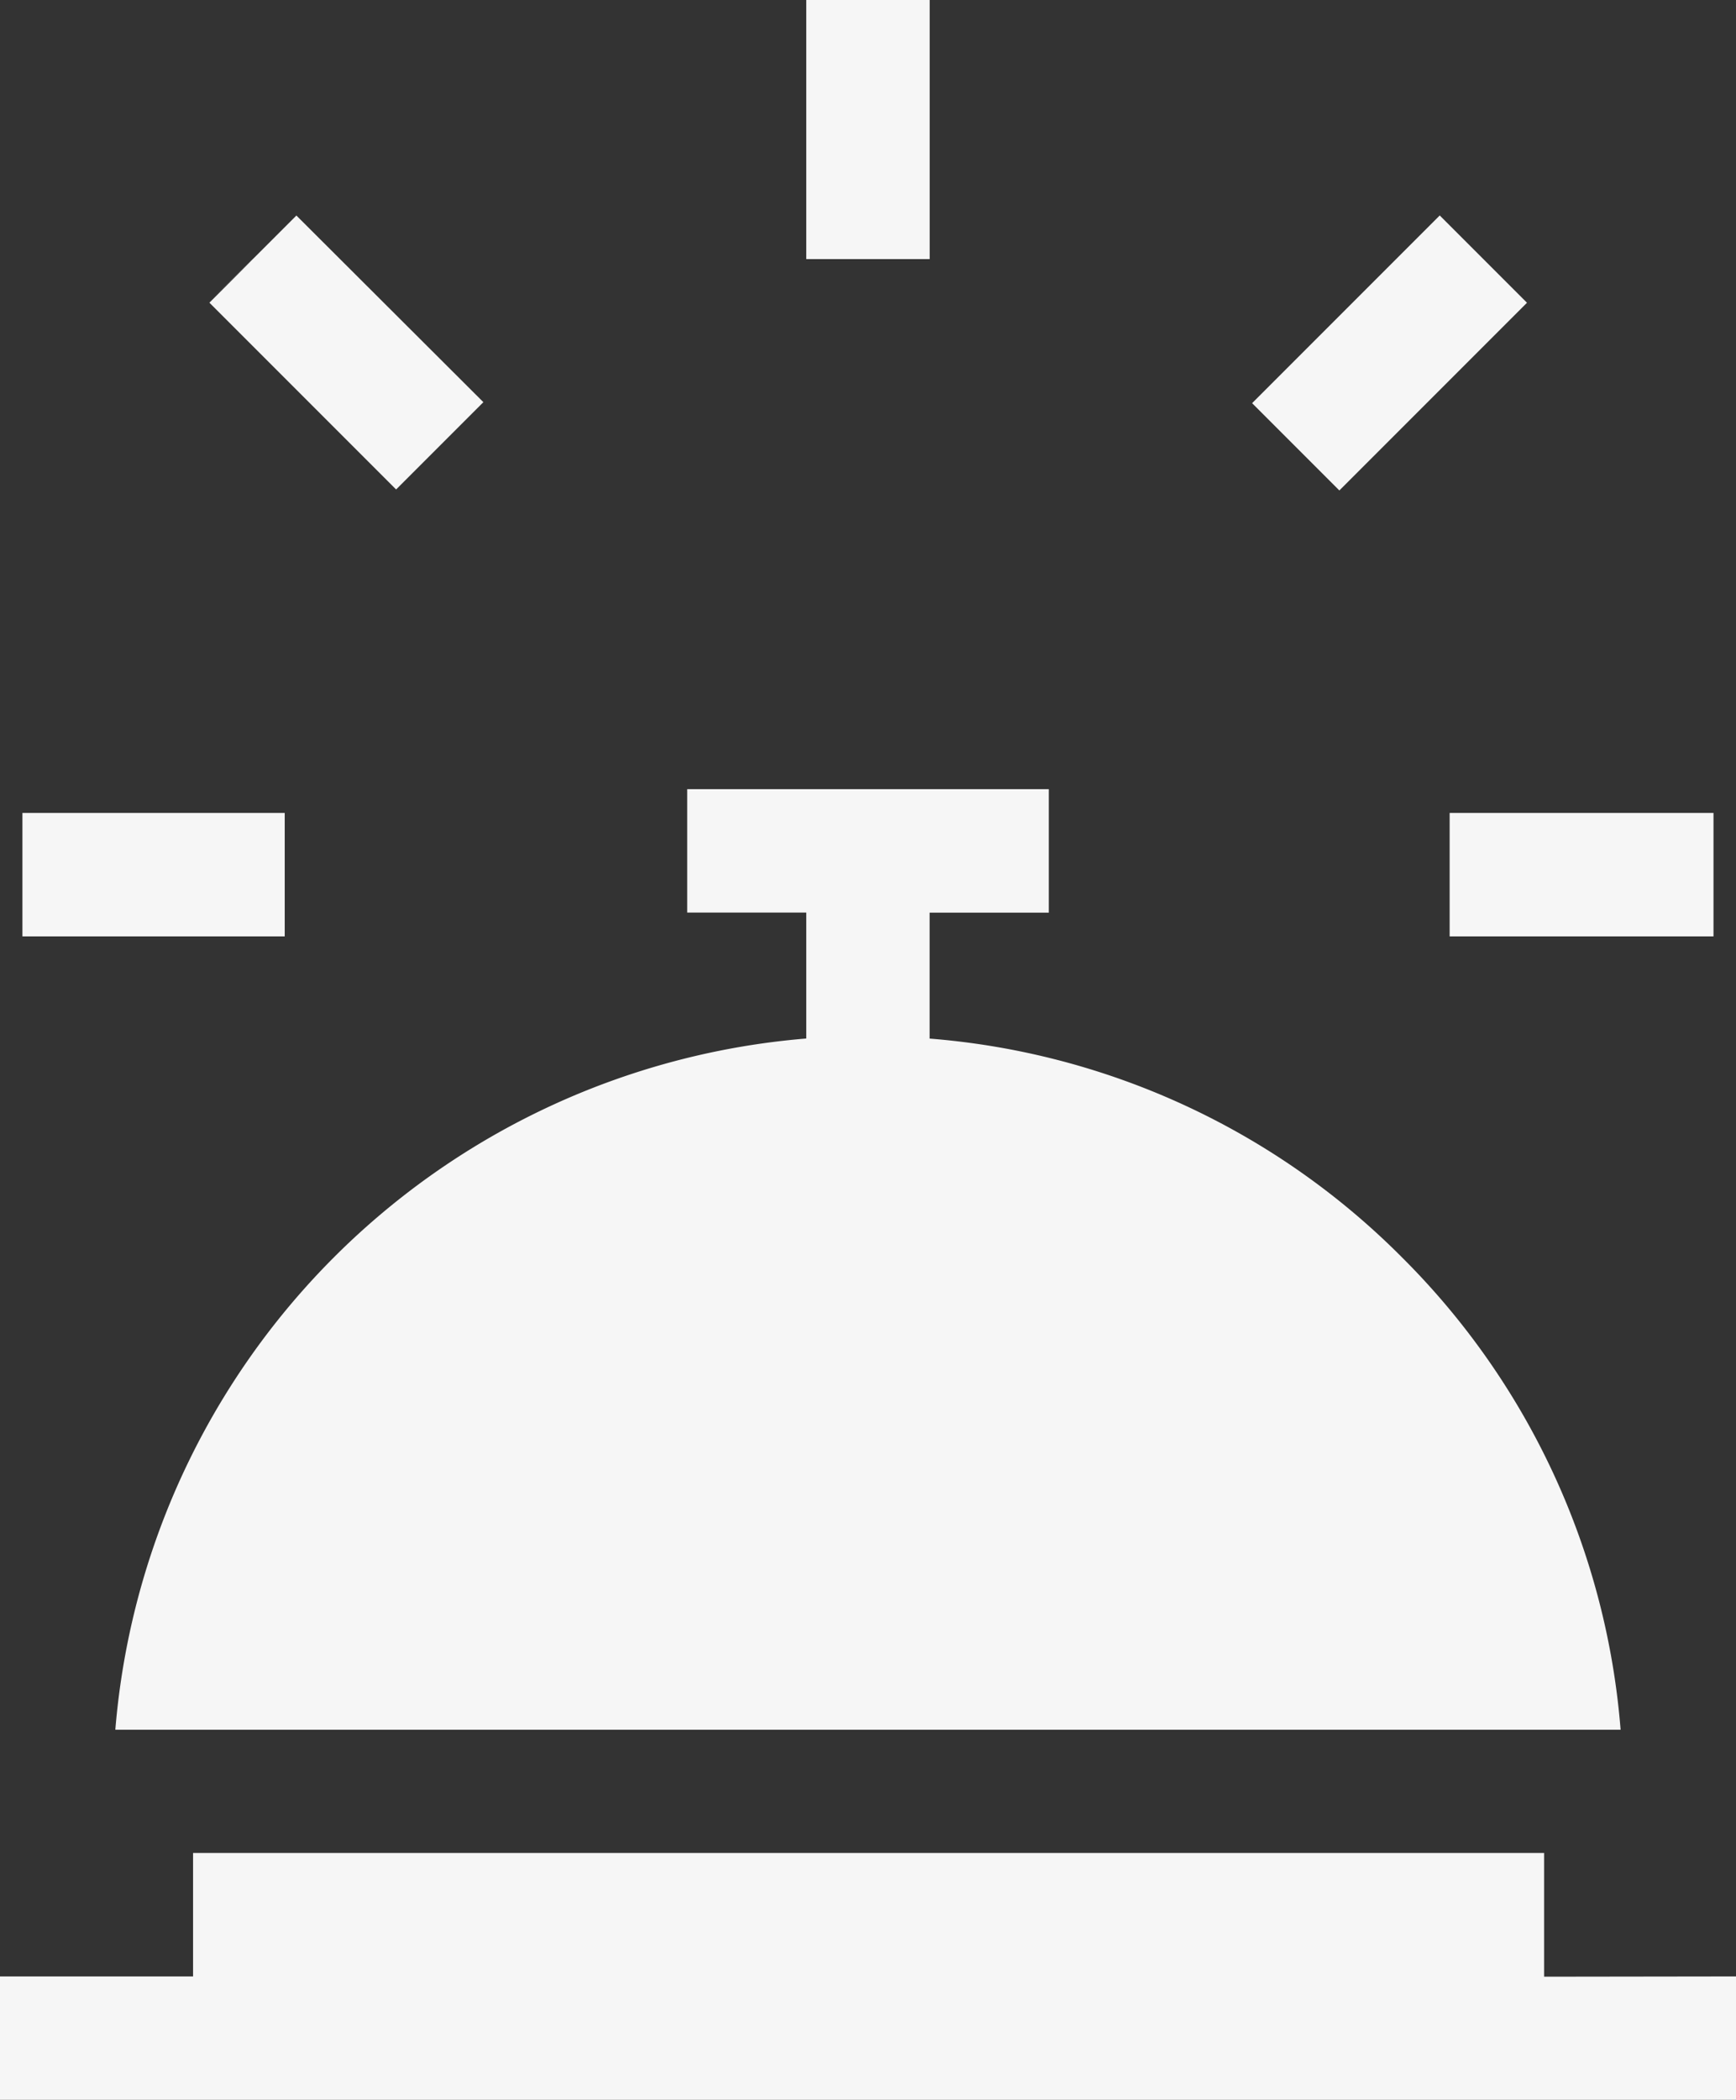
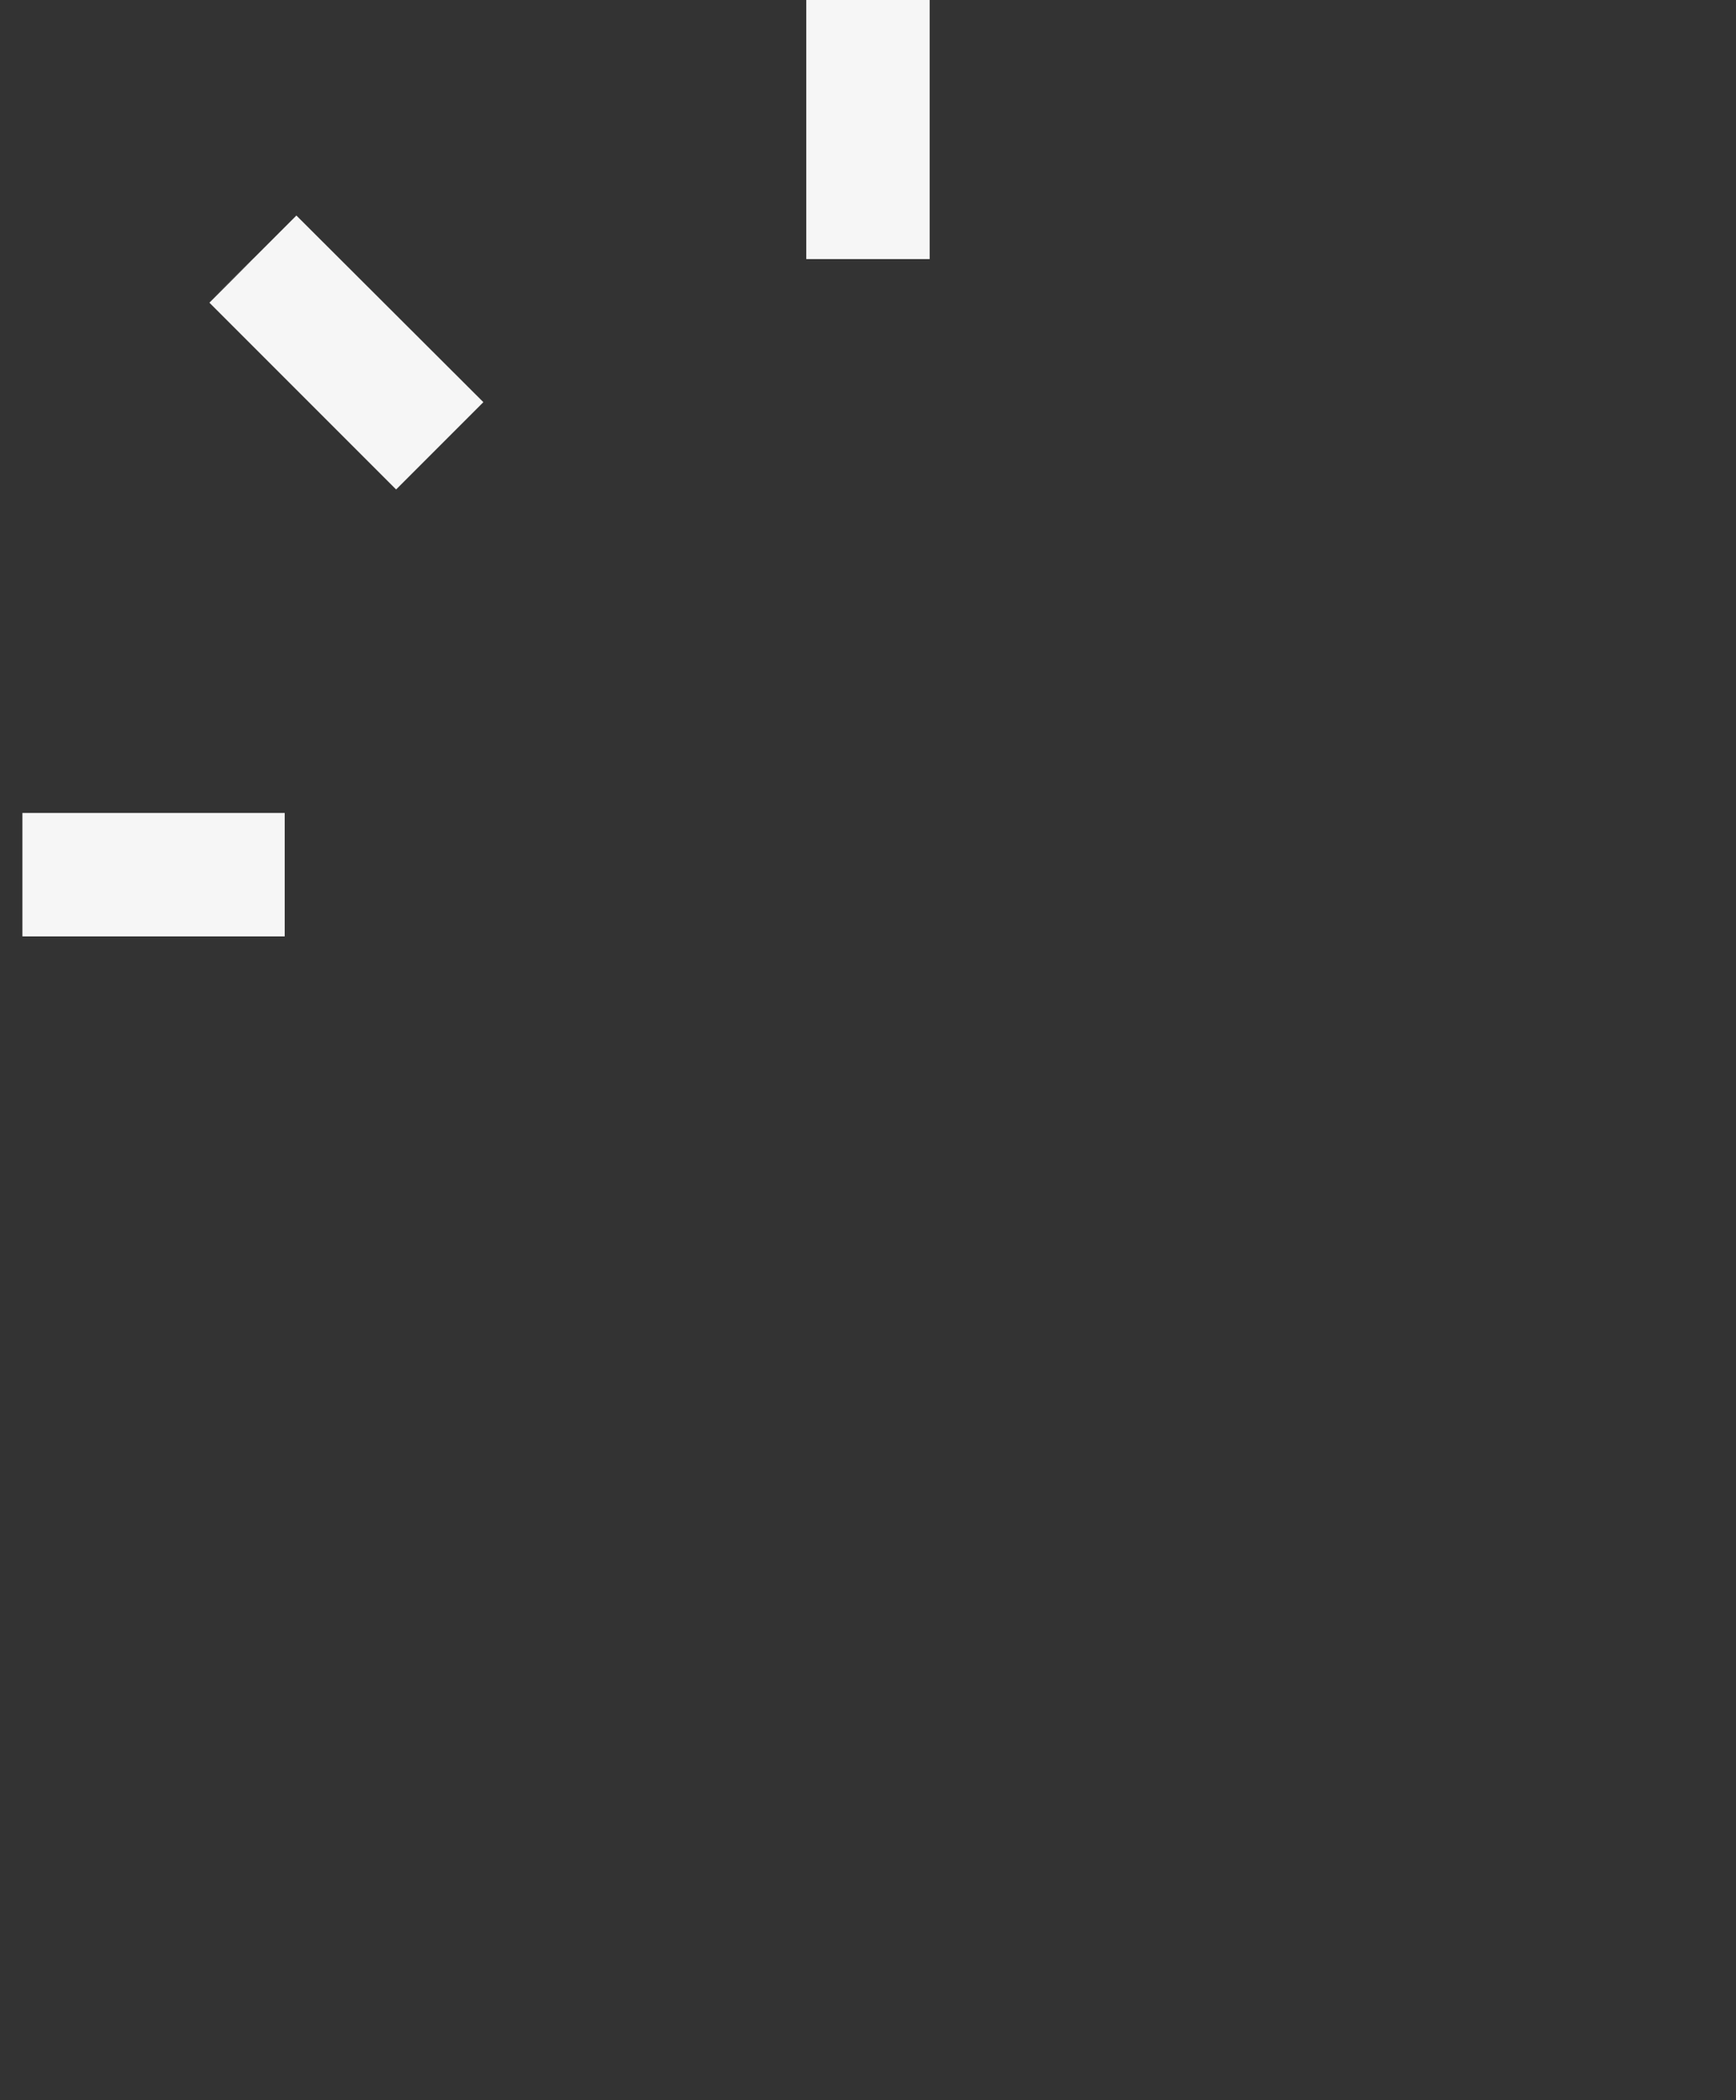
<svg xmlns="http://www.w3.org/2000/svg" width="26.462" height="32" viewBox="0 0 26.462 32">
  <rect x="0" y="0" width="26.462" height="32" fill="#333333" stroke="none" />
  <g id="bell" transform="translate(-44.312)">
    <g id="Group_154" data-name="Group 154" transform="translate(46.07 12.024)">
      <g id="Group_153" data-name="Group 153">
-         <path id="Path_114" data-name="Path 114" d="M92.053,199.524a11.424,11.424,0,0,0-7.2-3.333v-1.919H86.67V192.39H81.158v1.881h1.815v1.919a11.511,11.511,0,0,0-10.532,10.532H95.386A11.423,11.423,0,0,0,92.053,199.524Z" transform="translate(-72.441 -192.39)" fill="#f6f6f6" />
-       </g>
+         </g>
    </g>
    <g id="Group_156" data-name="Group 156" transform="translate(44.312 28.238)">
      <g id="Group_155" data-name="Group 155">
-         <path id="Path_115" data-name="Path 115" d="M67.849,453.685V451.8H47.255v1.881H44.312v1.881H70.774v-1.881Z" transform="translate(-44.312 -451.804)" fill="#f6f6f6" />
-       </g>
+         </g>
    </g>
    <g id="Group_158" data-name="Group 158" transform="translate(56.602)">
      <g id="Group_157" data-name="Group 157">
        <rect id="Rectangle_131" data-name="Rectangle 131" width="1.881" height="3.948" fill="#f6f6f6" />
      </g>
    </g>
    <g id="Group_160" data-name="Group 160" transform="translate(66.409 12.387)">
      <g id="Group_159" data-name="Group 159">
-         <rect id="Rectangle_132" data-name="Rectangle 132" width="4.022" height="1.881" fill="#f6f6f6" />
-       </g>
+         </g>
    </g>
    <g id="Group_162" data-name="Group 162" transform="translate(44.654 12.387)">
      <g id="Group_161" data-name="Group 161">
        <rect id="Rectangle_133" data-name="Rectangle 133" width="3.998" height="1.881" fill="#f6f6f6" />
      </g>
    </g>
    <g id="Group_164" data-name="Group 164" transform="translate(63.398 3.283)">
      <g id="Group_163" data-name="Group 163">
-         <path id="Path_116" data-name="Path 116" d="M352.535,52.523l-.014.014-2.846,2.846,1.33,1.33,2.846-2.846.014-.014Z" transform="translate(-349.675 -52.523)" fill="#f6f6f6" />
-       </g>
+         </g>
    </g>
    <g id="Group_166" data-name="Group 166" transform="translate(47.488 3.284)">
      <g id="Group_165" data-name="Group 165">
        <path id="Path_117" data-name="Path 117" d="M96.461,52.537l-.639.639-.7.679L95.8,53.2l-.665.665,2.846,2.846,1.33-1.33Z" transform="translate(-95.119 -52.537)" fill="#f6f6f6" />
      </g>
    </g>
  </g>
</svg>